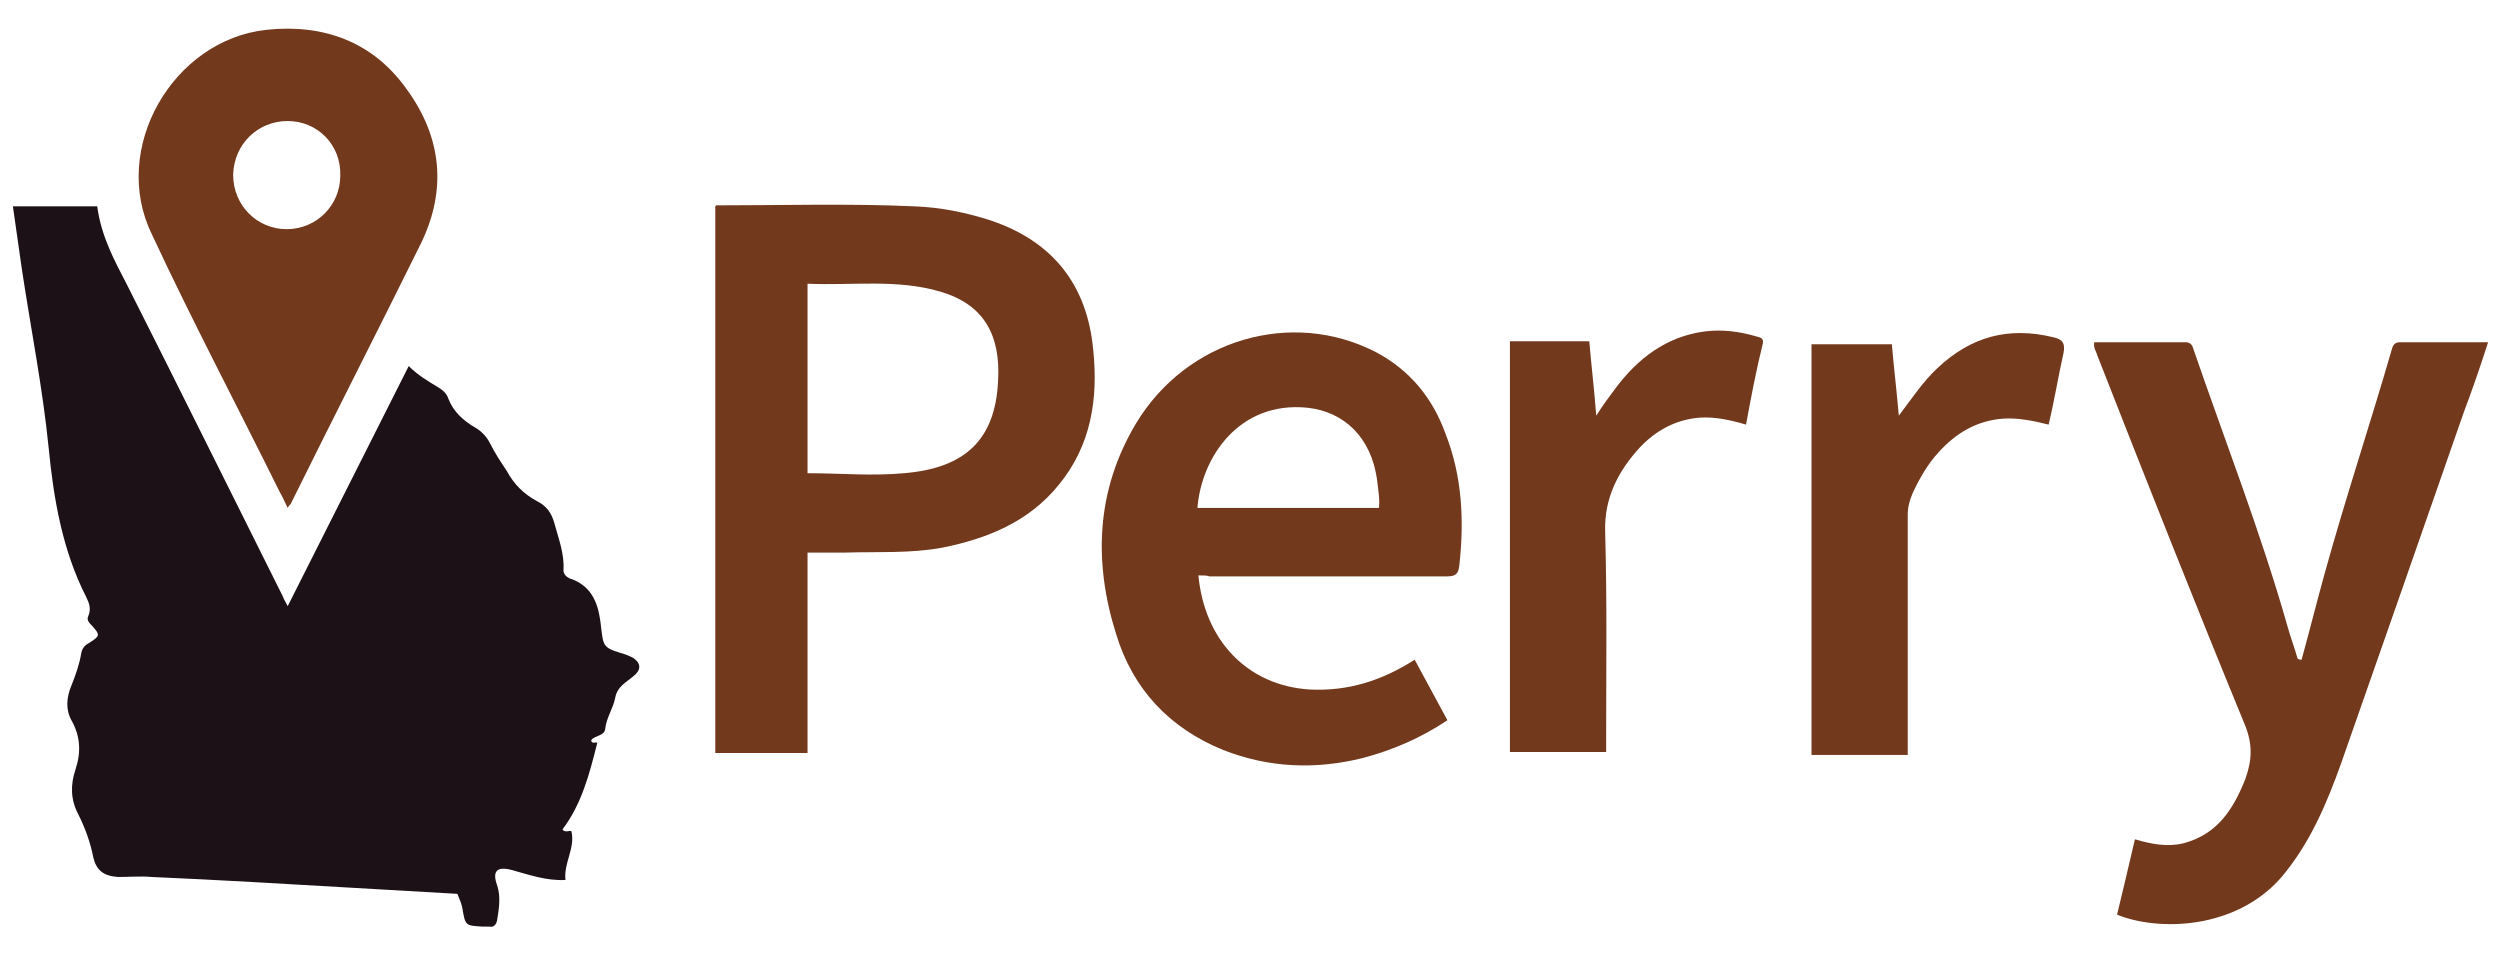
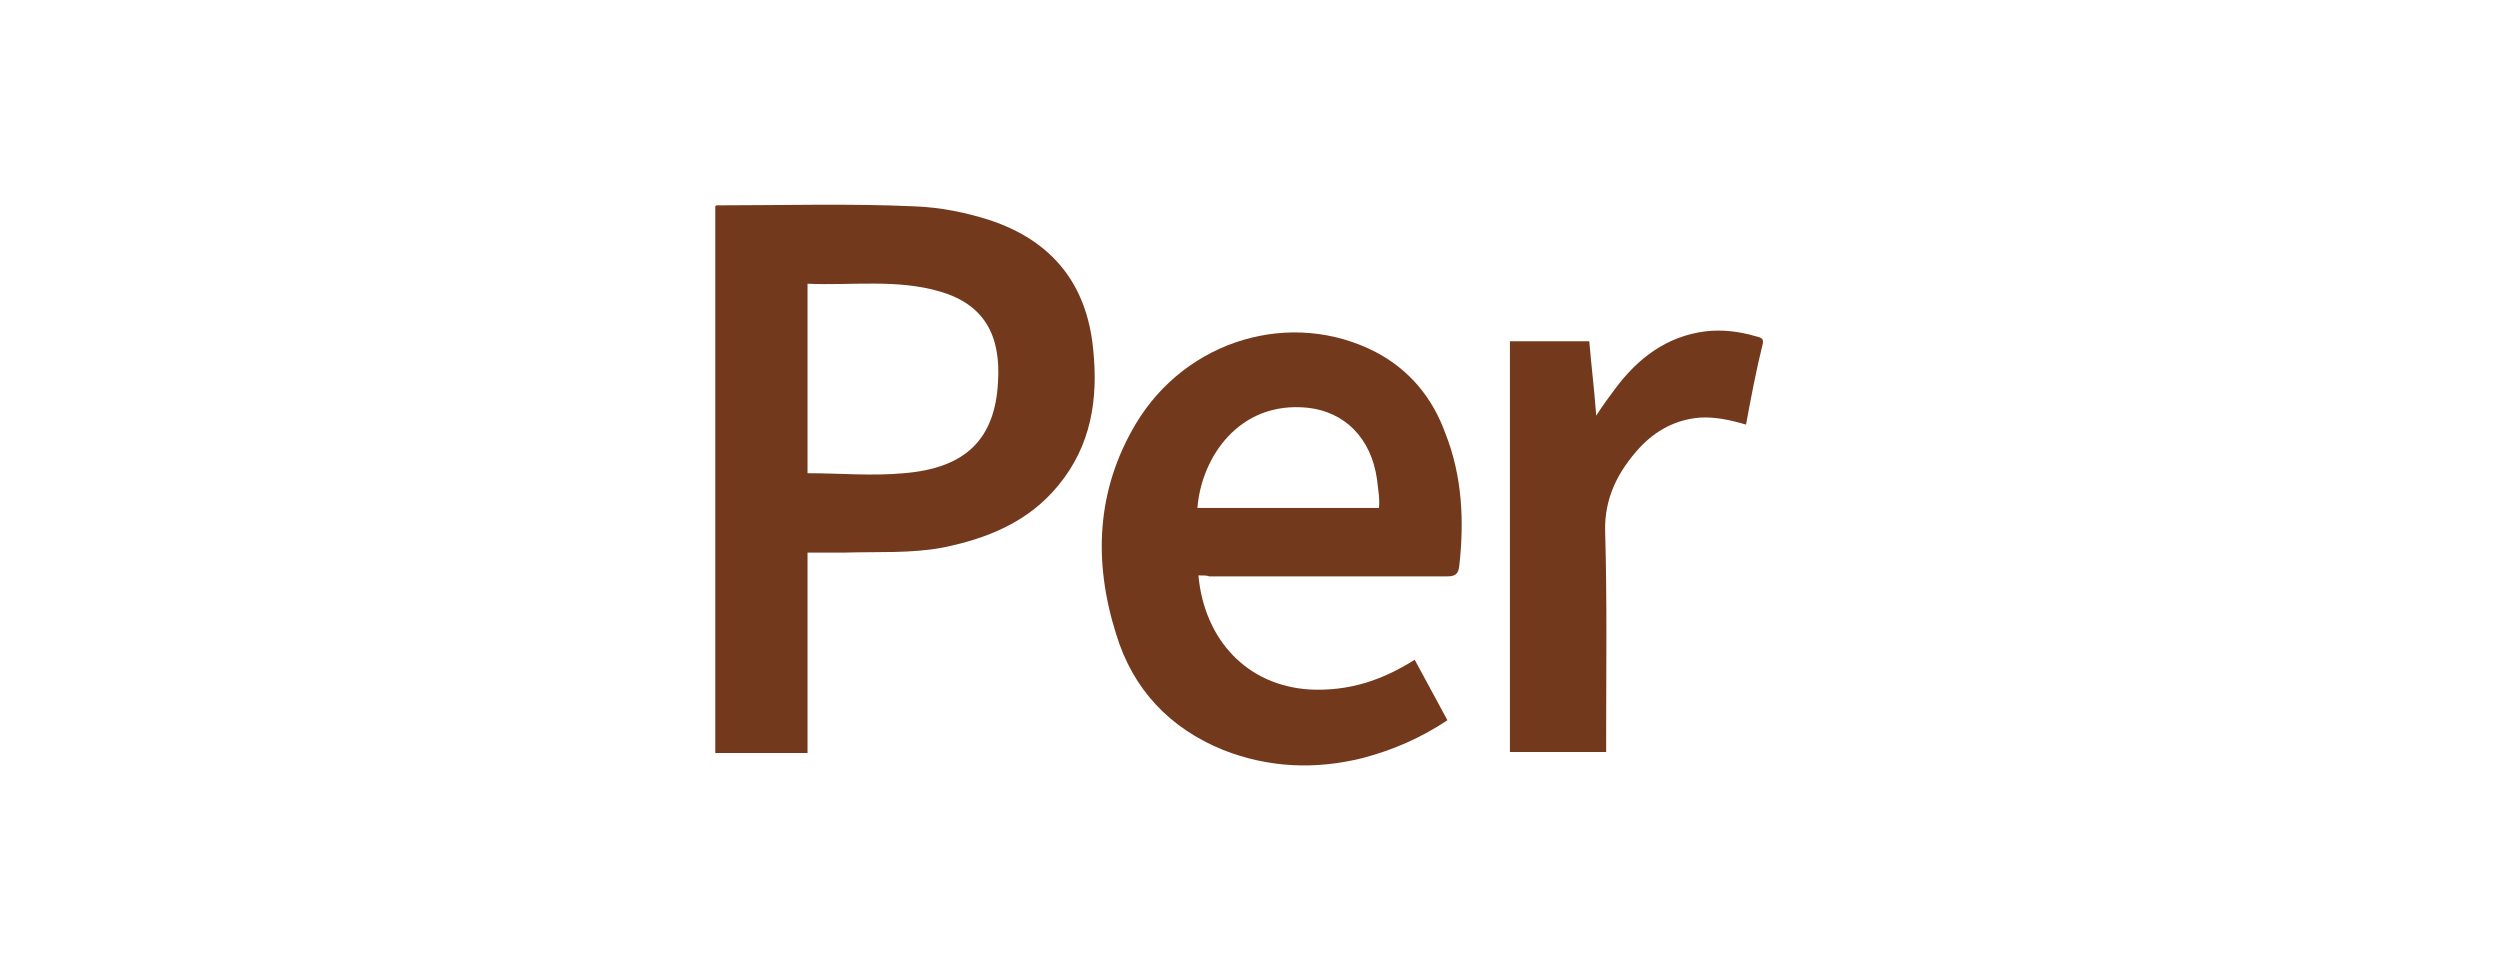
<svg xmlns="http://www.w3.org/2000/svg" version="1.1" id="Layer_1" x="0px" y="0px" viewBox="0 0 252 96.3" style="enable-background:new 0 0 252 96.3;" xml:space="preserve">
  <style type="text/css">
	.st0{fill:#FFFFFF;}
	.st1{fill:#1C1116;}
	.st2{fill:#73391C;}
</style>
  <g>
-     <path class="st1" d="M9.8,20.8c0.4,3,1.7,5.4,3,7.9c5.3,10.5,10.5,21,15.7,31.4c0.1,0.3,0.3,0.6,0.5,1C33.1,53,37.1,45,41.2,36.9   c0.9,0.9,1.9,1.5,2.9,2.1c0.5,0.3,0.9,0.6,1.1,1.2c0.5,1.3,1.5,2.2,2.7,2.9c0.7,0.4,1.2,1,1.5,1.6c0.5,1,1.1,1.9,1.7,2.8   c0.7,1.3,1.7,2.3,3,3c1,0.5,1.5,1.2,1.8,2.3c0.4,1.5,1,3,0.9,4.7c0,0.5,0.5,0.8,0.9,0.9c2.3,0.9,2.7,3,2.9,4.9   c0.2,1.7,0.2,2,1.9,2.5c0.4,0.1,0.9,0.3,1.3,0.5c0.9,0.6,0.8,1.3,0,1.9c-0.7,0.6-1.6,1-1.8,2.2c-0.2,1-0.9,2-1,3.1   c-0.1,0.7-1,0.6-1.4,1.1c0,0.5,0.6,0.1,0.6,0.3c-0.8,3.2-1.6,6.2-3.5,8.7c0.1,0.2,0.3,0.2,0.5,0.2c0.1,0,0.3-0.1,0.4,0   c0.4,1.7-0.8,3.2-0.6,4.9c-1.9,0.1-3.6-0.5-5.4-1c-1.5-0.4-2,0.1-1.5,1.5c0.4,1.2,0.2,2.4,0,3.6c-0.1,0.4-0.3,0.7-0.8,0.6   c-0.2,0-0.5,0-0.7,0c-1.7-0.1-1.7-0.1-2-1.9c-0.1-0.5-0.3-0.9-0.5-1.4c-3.5-0.2-7-0.4-10.4-0.6c-6.8-0.4-13.6-0.8-20.4-1.1   c-1.1-0.1-2.3,0-3.4,0c-1.5-0.1-2.2-0.7-2.5-2c-0.3-1.5-0.8-2.9-1.5-4.3c-0.8-1.5-0.8-3-0.3-4.5c0.6-1.8,0.5-3.4-0.4-5   c-0.6-1.1-0.5-2.3,0-3.5C7.6,68.1,8,67,8.2,65.8c0.1-0.5,0.4-0.8,0.8-1c1.1-0.7,1.1-0.8,0.3-1.7c-0.3-0.3-0.6-0.6-0.4-1   c0.3-0.7,0.1-1.3-0.2-1.9c-2.4-4.7-3.3-9.9-3.8-15.1c-0.6-6-1.8-12-2.7-18c-0.3-2.1-0.6-4.2-0.9-6.3C4,20.8,6.8,20.8,9.8,20.8z" />
-     <path class="st2" d="M232,66.5c0.8-2.9,1.5-5.7,2.3-8.6c2.1-7.6,4.6-15.1,6.8-22.7c0.1-0.4,0.3-0.7,0.8-0.7c2.9,0,5.8,0,8.9,0   c-0.8,2.5-1.6,4.8-2.5,7.2c-4.1,11.8-8.2,23.5-12.3,35.2c-1.5,4.2-3.2,8.2-6.1,11.6c-4.6,5.2-12.3,5.4-16.5,3.7   c0.6-2.5,1.2-5,1.8-7.6c1.7,0.5,3.3,0.8,4.9,0.4c3.4-0.9,5-3.4,6.2-6.4c0.7-1.9,0.8-3.5,0-5.5c-5.1-12.4-10-24.8-14.9-37.3   c-0.1-0.4-0.4-0.7-0.3-1.3c3.1,0,6.2,0,9.2,0c0.5,0,0.7,0.3,0.8,0.7c3.2,9.3,6.8,18.5,9.5,28c0.3,1.1,0.7,2.1,1,3.2   C231.8,66.5,231.9,66.5,232,66.5z" />
-     <path class="st2" d="M206.5,42.8c-1.6-0.4-3.1-0.7-4.6-0.6c-2.6,0.2-4.7,1.4-6.5,3.4c-1.1,1.2-1.9,2.6-2.6,4.1   c-0.3,0.7-0.5,1.4-0.5,2.2c0,7.6,0,15.2,0,22.9c0,0.4,0,0.8,0,1.3c-3.3,0-6.5,0-9.7,0c0-13.8,0-27.5,0-41.4c2.7,0,5.3,0,8.1,0   c0.2,2.4,0.5,4.8,0.7,7.2c1.3-1.7,2.4-3.4,3.9-4.8c3.4-3.2,7.2-4.2,11.7-3.1c0.9,0.2,1.2,0.6,1,1.6   C207.5,37.8,207.1,40.3,206.5,42.8z" />
    <path class="st2" d="M176,42.8c-1.7-0.5-3.2-0.8-4.7-0.7c-2.4,0.2-4.4,1.3-6,3c-2.2,2.4-3.6,5.1-3.5,8.5c0.2,7,0.1,14,0.1,20.9   c0,0.4,0,0.8,0,1.3c-3.3,0-6.4,0-9.7,0c0-13.8,0-27.6,0-41.4c2.7,0,5.3,0,8,0c0.2,2.4,0.5,4.8,0.7,7.5c0.7-1.1,1.3-1.9,1.9-2.7   c2.3-3.1,5.2-5.3,9.1-5.8c1.7-0.2,3.4,0,5.1,0.5c0.3,0.1,0.8,0.1,0.7,0.7C177,37.4,176.5,40.1,176,42.8z" />
    <path class="st2" d="M81.4,55.7c0,6.8,0,13.5,0,20.2c-3.1,0-6.2,0-9.3,0c0-18.4,0-36.8,0-55.1c0.1-0.1,0.1-0.1,0.1-0.1   c6.7,0,13.4-0.2,20,0.1c2.6,0.1,5.1,0.6,7.6,1.4c6.3,2.1,9.8,6.5,10.4,13.1c0.5,4.9-0.2,9.6-3.5,13.6c-3,3.7-7.2,5.4-11.7,6.3   c-3.2,0.6-6.5,0.4-9.8,0.5C84,55.7,82.8,55.7,81.4,55.7z M91.1,47.7c6.2-0.5,9.2-3.4,9.5-9.2c0.3-4.7-1.4-7.8-5.8-9.1   c-4.4-1.3-8.9-0.6-13.4-0.8c0,6.4,0,12.7,0,19.1C84.7,47.7,87.9,48,91.1,47.7z" />
    <path class="st2" d="M120.8,58c0.6,6.5,4.9,11.1,11.2,11.5c3.9,0.2,7.3-0.9,10.6-3c1.1,2,2.2,4.1,3.3,6.1c-2.7,1.8-5.5,3-8.5,3.8   c-4.8,1.2-9.5,1-14.1-0.8c-5.4-2.2-9.1-6.1-10.8-11.7c-2.3-7.3-2-14.5,2-21.2c5.1-8.5,15.7-11.6,24.2-7.2c3.4,1.8,5.7,4.6,7,8.2   c1.7,4.3,1.9,8.8,1.4,13.3c-0.1,0.9-0.4,1.1-1.3,1.1c-8,0-15.9,0-23.9,0C121.7,58,121.3,58,120.8,58z M138.8,48.3   c-0.6-4.2-3.3-6.8-7-7.2c-6.9-0.7-10.7,5-11.1,10.1c6.1,0,12.1,0,18.3,0C139.1,50.2,138.9,49.3,138.8,48.3z" />
-     <path class="st2" d="M29,51.2c-0.3-0.6-0.5-1.1-0.8-1.6c-4.3-8.7-8.8-17.2-12.9-26C11.1,15,17.4,4,26.9,3C32.6,2.4,37.6,4.2,41,9   c3.5,4.8,4.1,10.1,1.4,15.6c-4.3,8.7-8.8,17.5-13.1,26.2C29.2,50.9,29.1,51,29,51.2z M29,12.2c-3,0-5.4,2.3-5.5,5.4   c0,3.1,2.4,5.5,5.4,5.5c3,0,5.4-2.4,5.4-5.4C34.4,14.6,32,12.2,29,12.2z" />
  </g>
</svg>